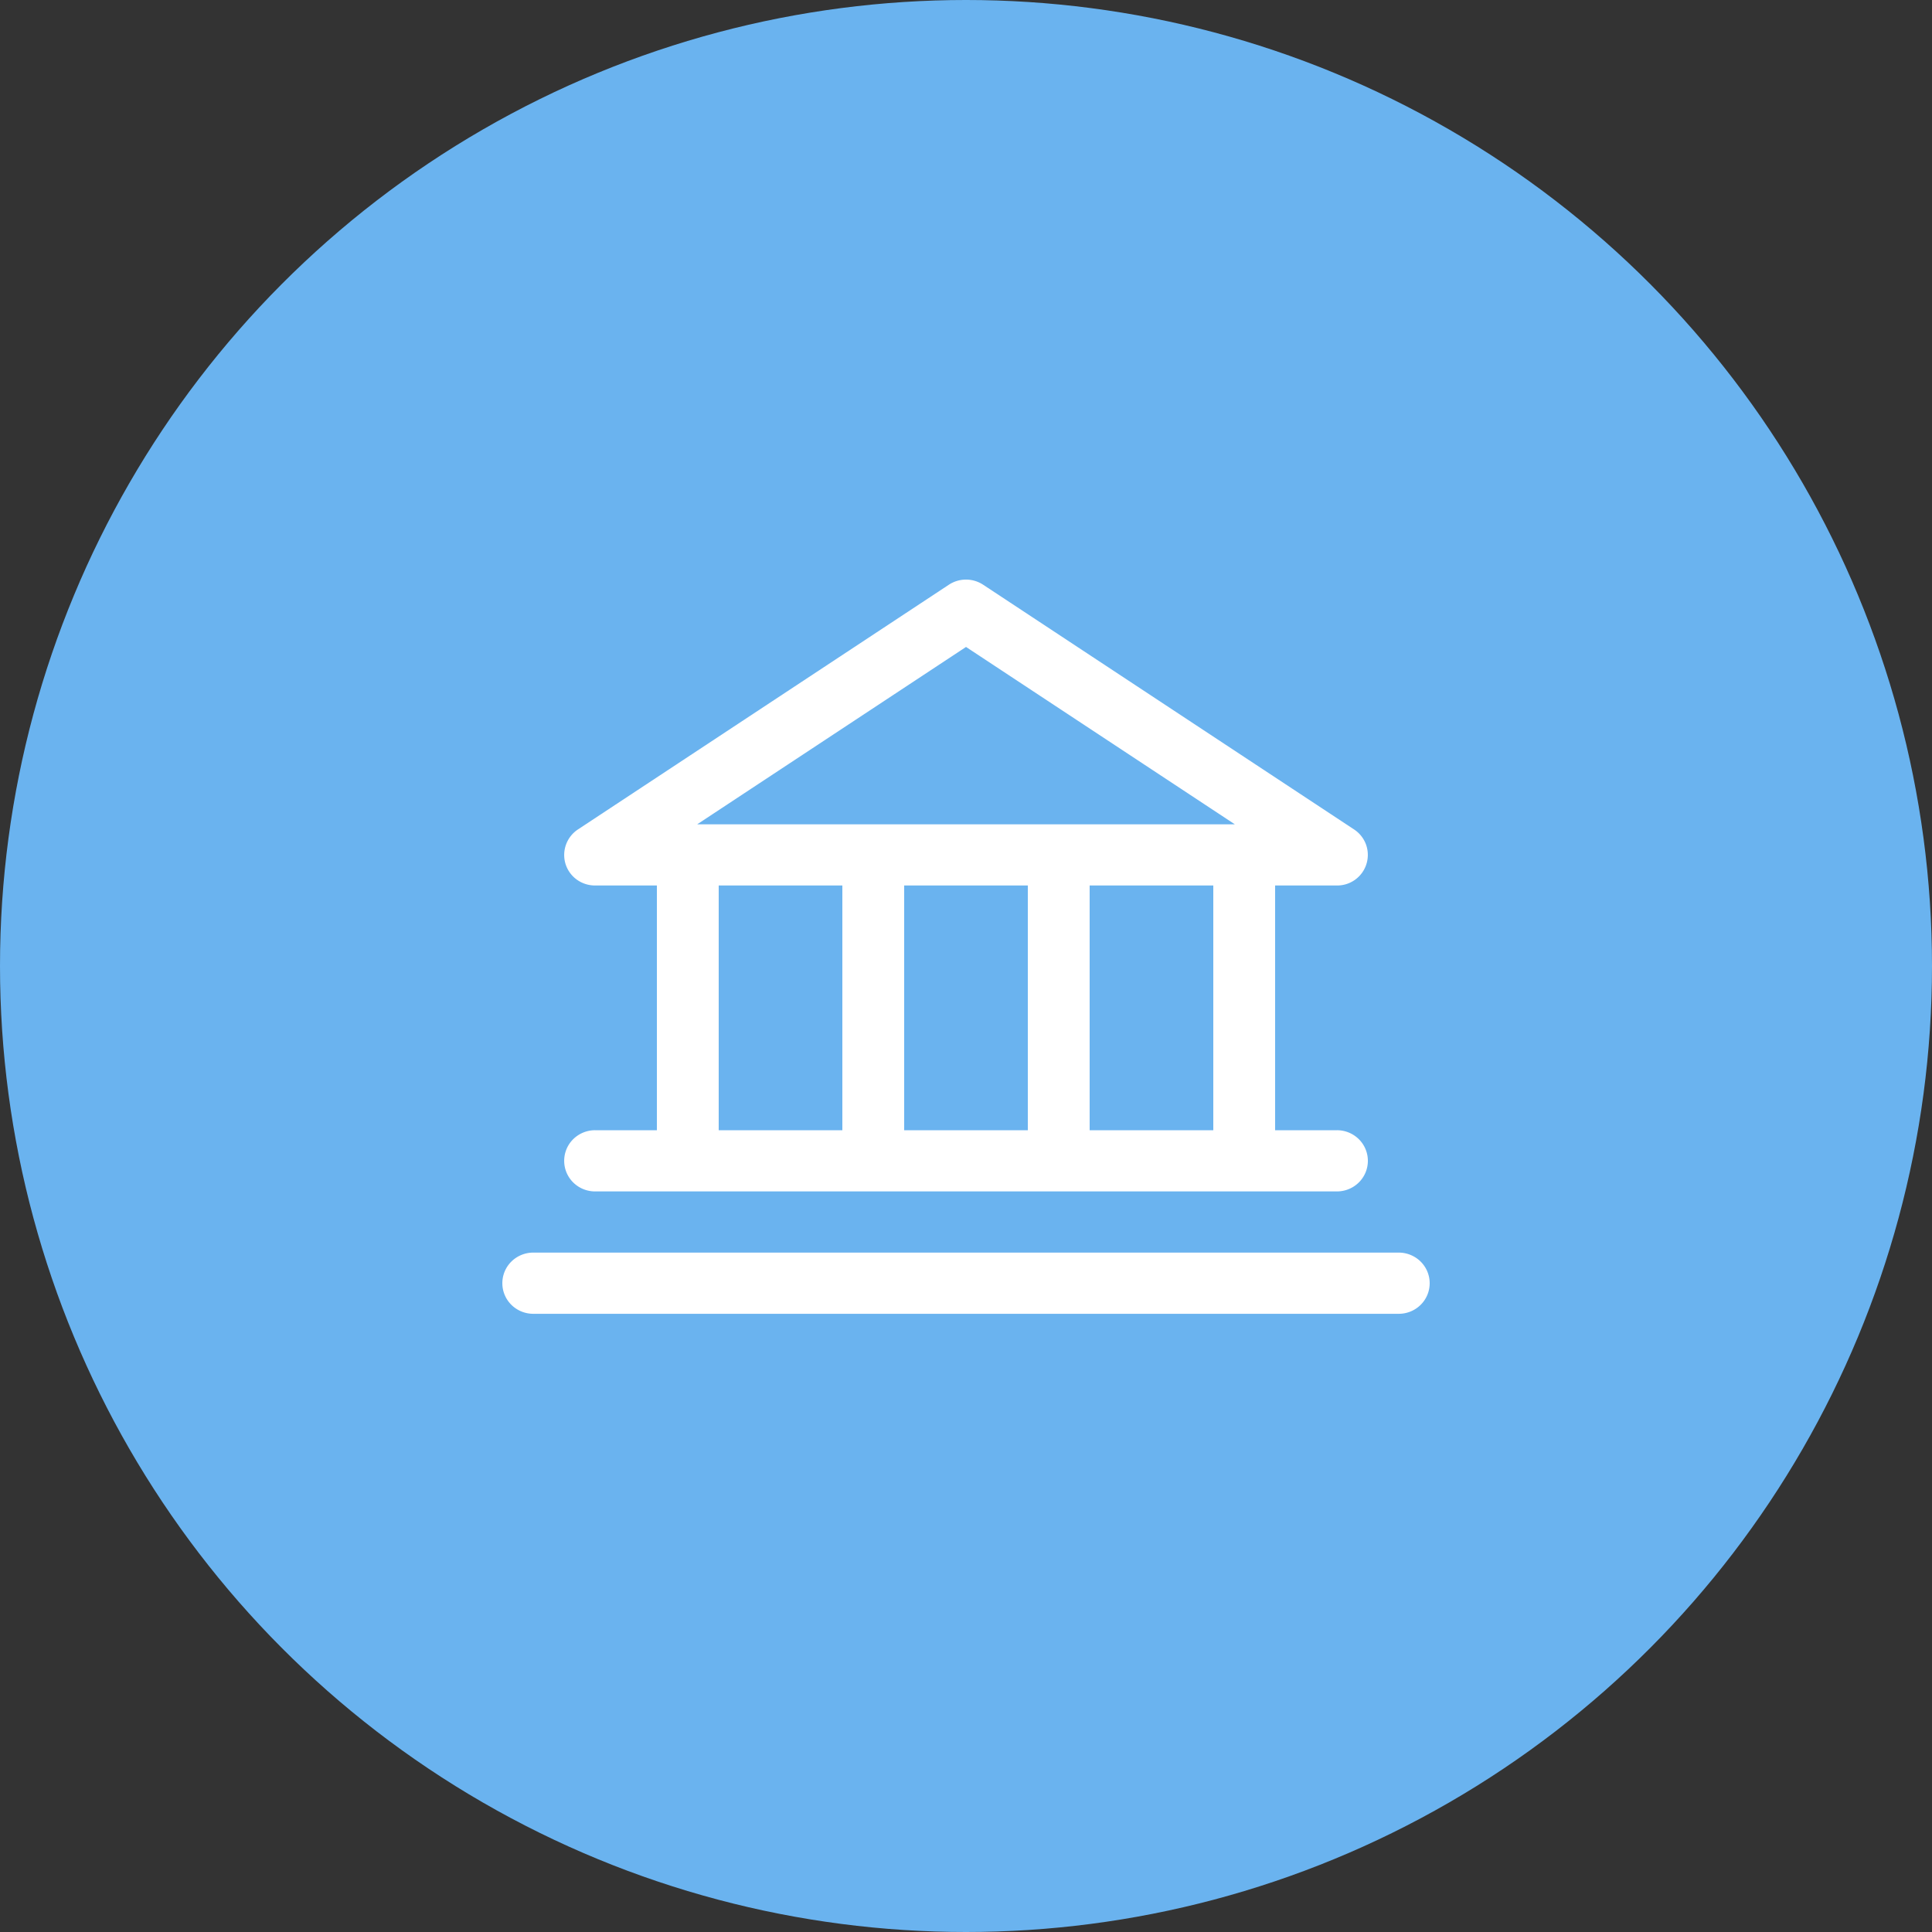
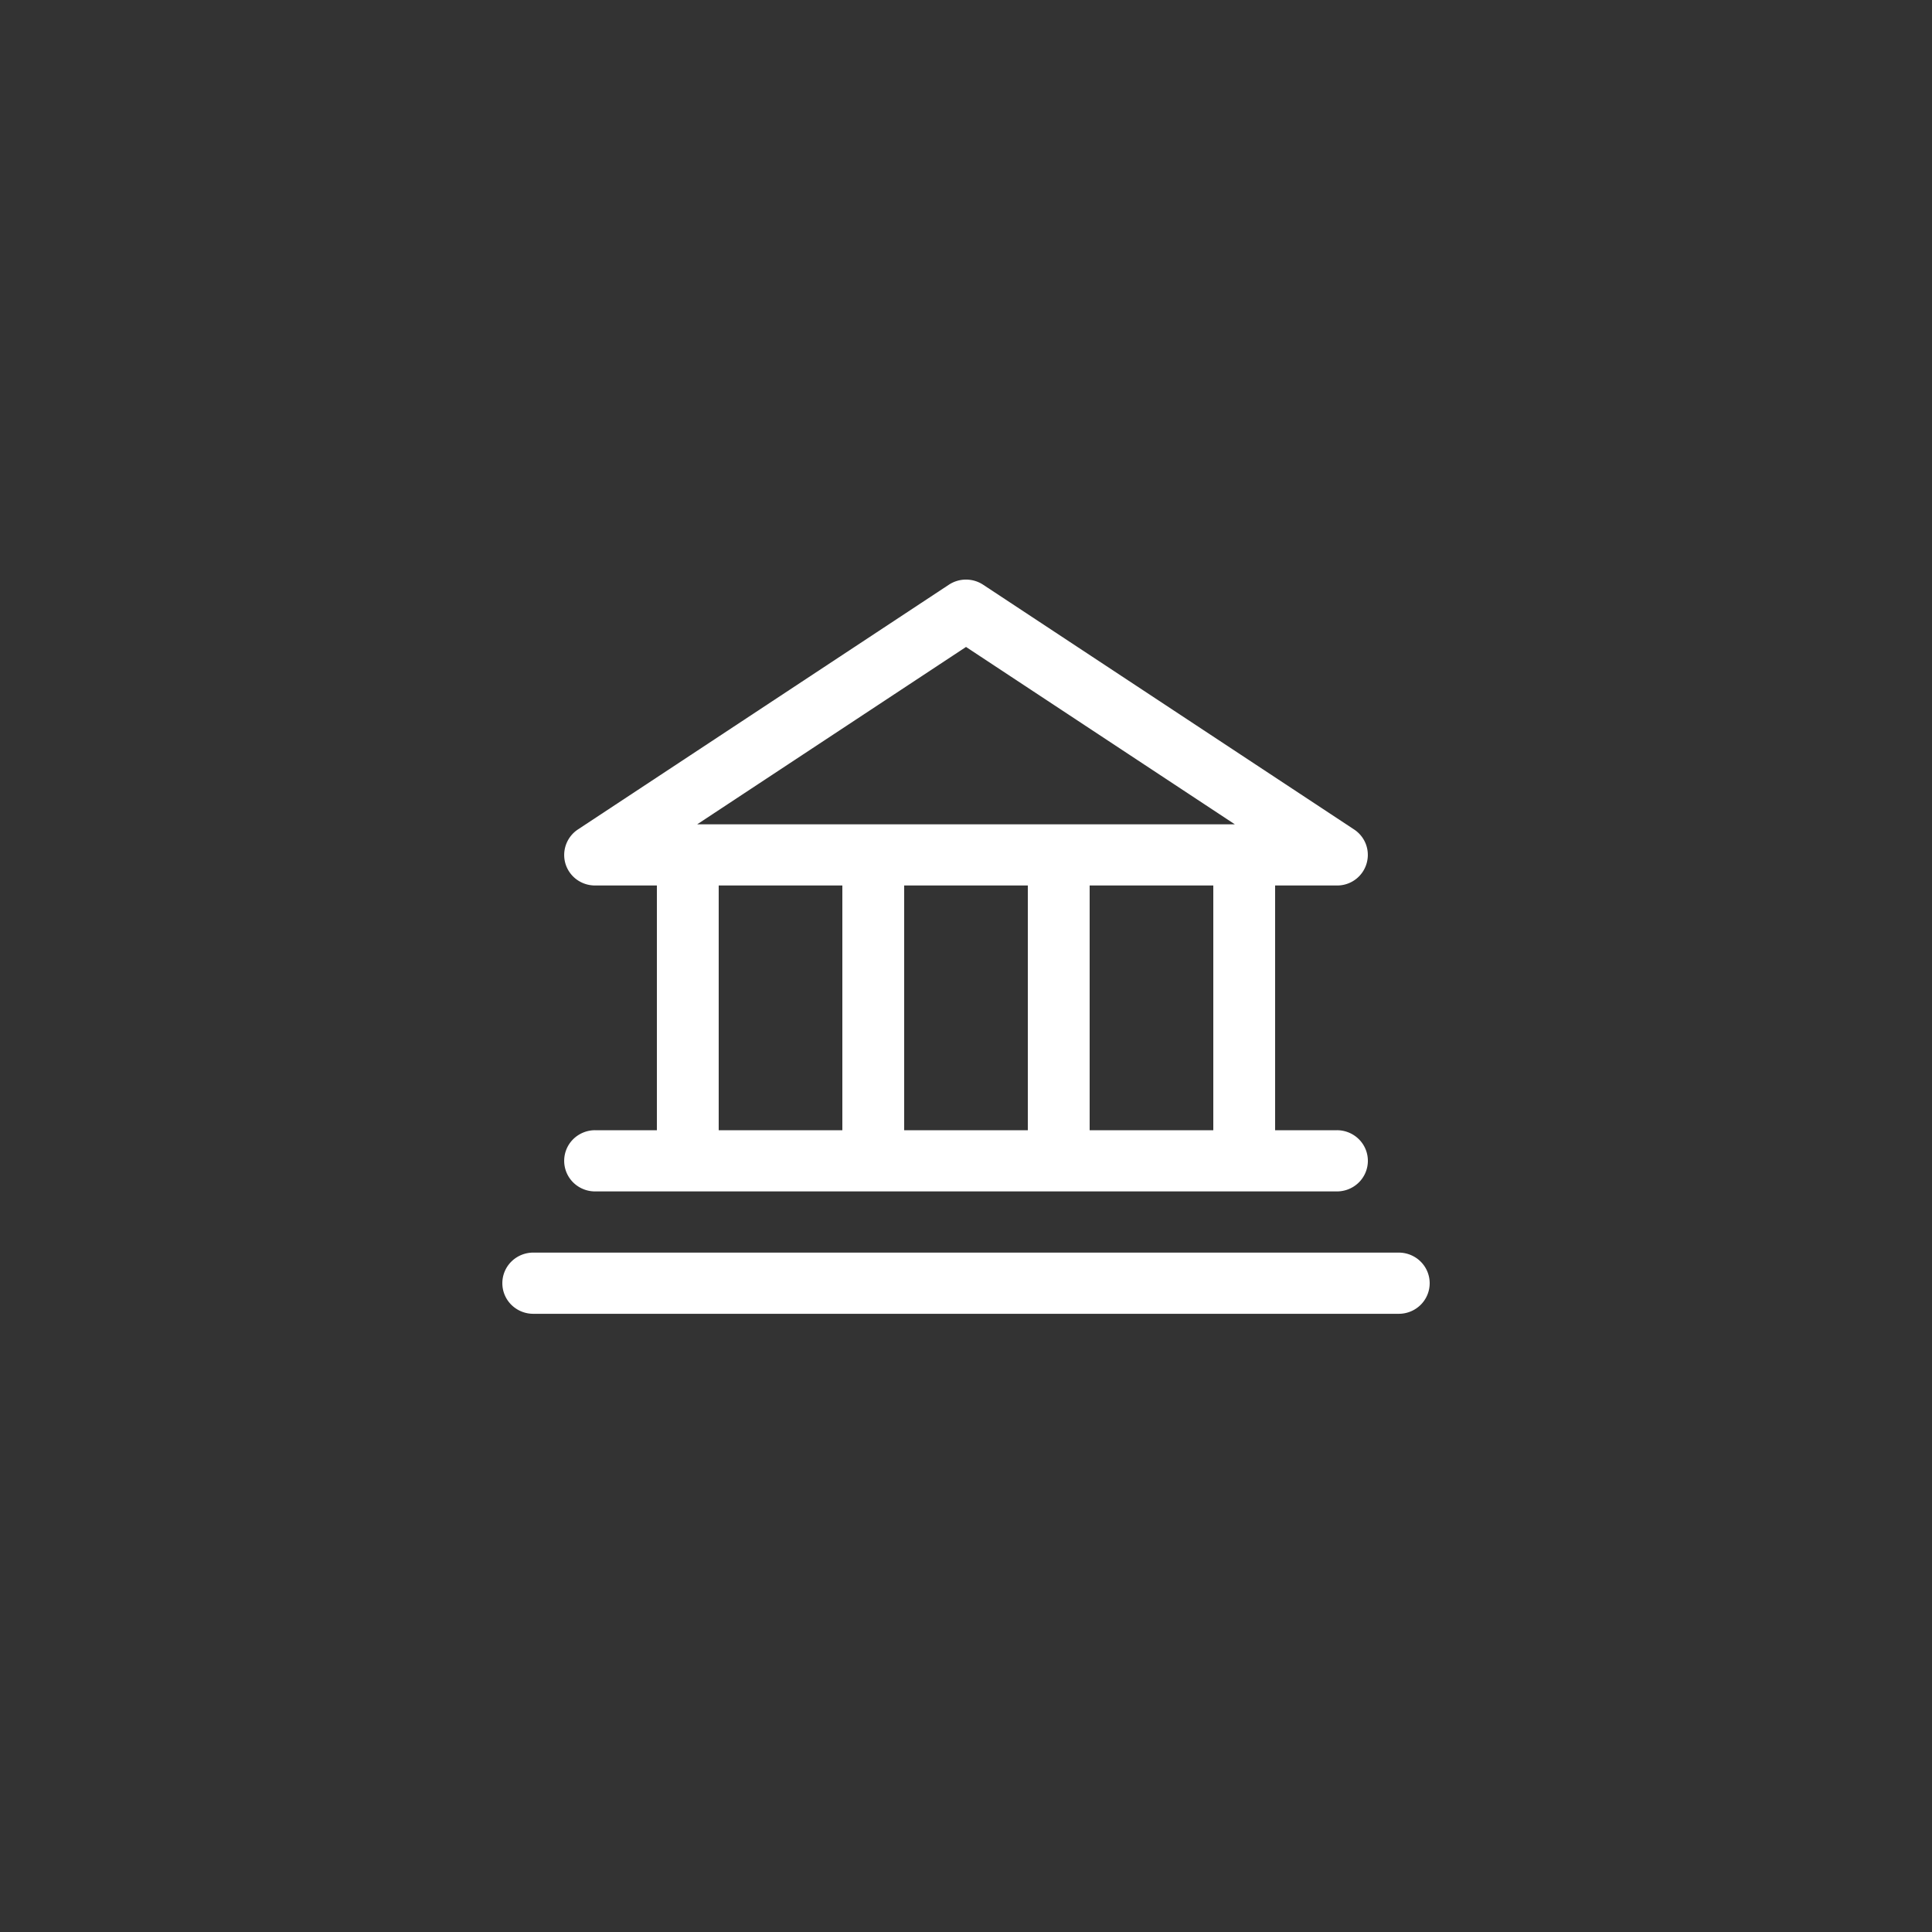
<svg xmlns="http://www.w3.org/2000/svg" width="55" height="55" fill="none">
  <rect width="100%" height="100%" fill="#333333" stroke="none" />
-   <circle cx="27.5" cy="27.5" r="27.5" fill="#6AB3EF" />
-   <path d="M16.94 32.175a.885.885 0 00-.622.255.867.867 0 000 1.232.885.885 0 00.623.255h21.12a.885.885 0 00.622-.255.866.866 0 000-1.232.885.885 0 00-.622-.255H36.3v-6.967h1.76a.871.871 0 00.828-1.165.873.873 0 00-.34-.43l-10.56-6.967a.887.887 0 00-.976 0l-10.56 6.967a.872.872 0 00-.354.977.87.87 0 00.317.447.886.886 0 00.525.171h1.76v6.967h-1.76zm12.32-6.967v6.967h-3.52v-6.967h3.52zm5.28 6.967h-3.52v-6.967h3.52v6.967zM27.5 18.417l7.654 5.05H19.847l7.654-5.05zm-7.04 6.791h3.52v6.967h-3.52v-6.967zM40.7 36.53c0 .231-.092.453-.257.616a.884.884 0 01-.622.255H15.18a.885.885 0 01-.622-.255.866.866 0 010-1.232.885.885 0 01.622-.255h24.64c.233 0 .457.092.622.255a.866.866 0 01.258.616z" fill="#fff" />
+   <path d="M16.94 32.175a.885.885 0 00-.622.255.867.867 0 000 1.232.885.885 0 00.623.255h21.12a.885.885 0 00.622-.255.866.866 0 000-1.232.885.885 0 00-.622-.255H36.3v-6.967h1.76a.871.871 0 00.828-1.165.873.873 0 00-.34-.43l-10.56-6.967a.887.887 0 00-.976 0l-10.56 6.967a.872.872 0 00-.354.977.87.87 0 00.317.447.886.886 0 00.525.171h1.76v6.967zm12.32-6.967v6.967h-3.52v-6.967h3.52zm5.28 6.967h-3.52v-6.967h3.52v6.967zM27.5 18.417l7.654 5.05H19.847l7.654-5.05zm-7.04 6.791h3.52v6.967h-3.52v-6.967zM40.7 36.53c0 .231-.092.453-.257.616a.884.884 0 01-.622.255H15.18a.885.885 0 01-.622-.255.866.866 0 010-1.232.885.885 0 01.622-.255h24.64c.233 0 .457.092.622.255a.866.866 0 01.258.616z" fill="#fff" />
</svg>